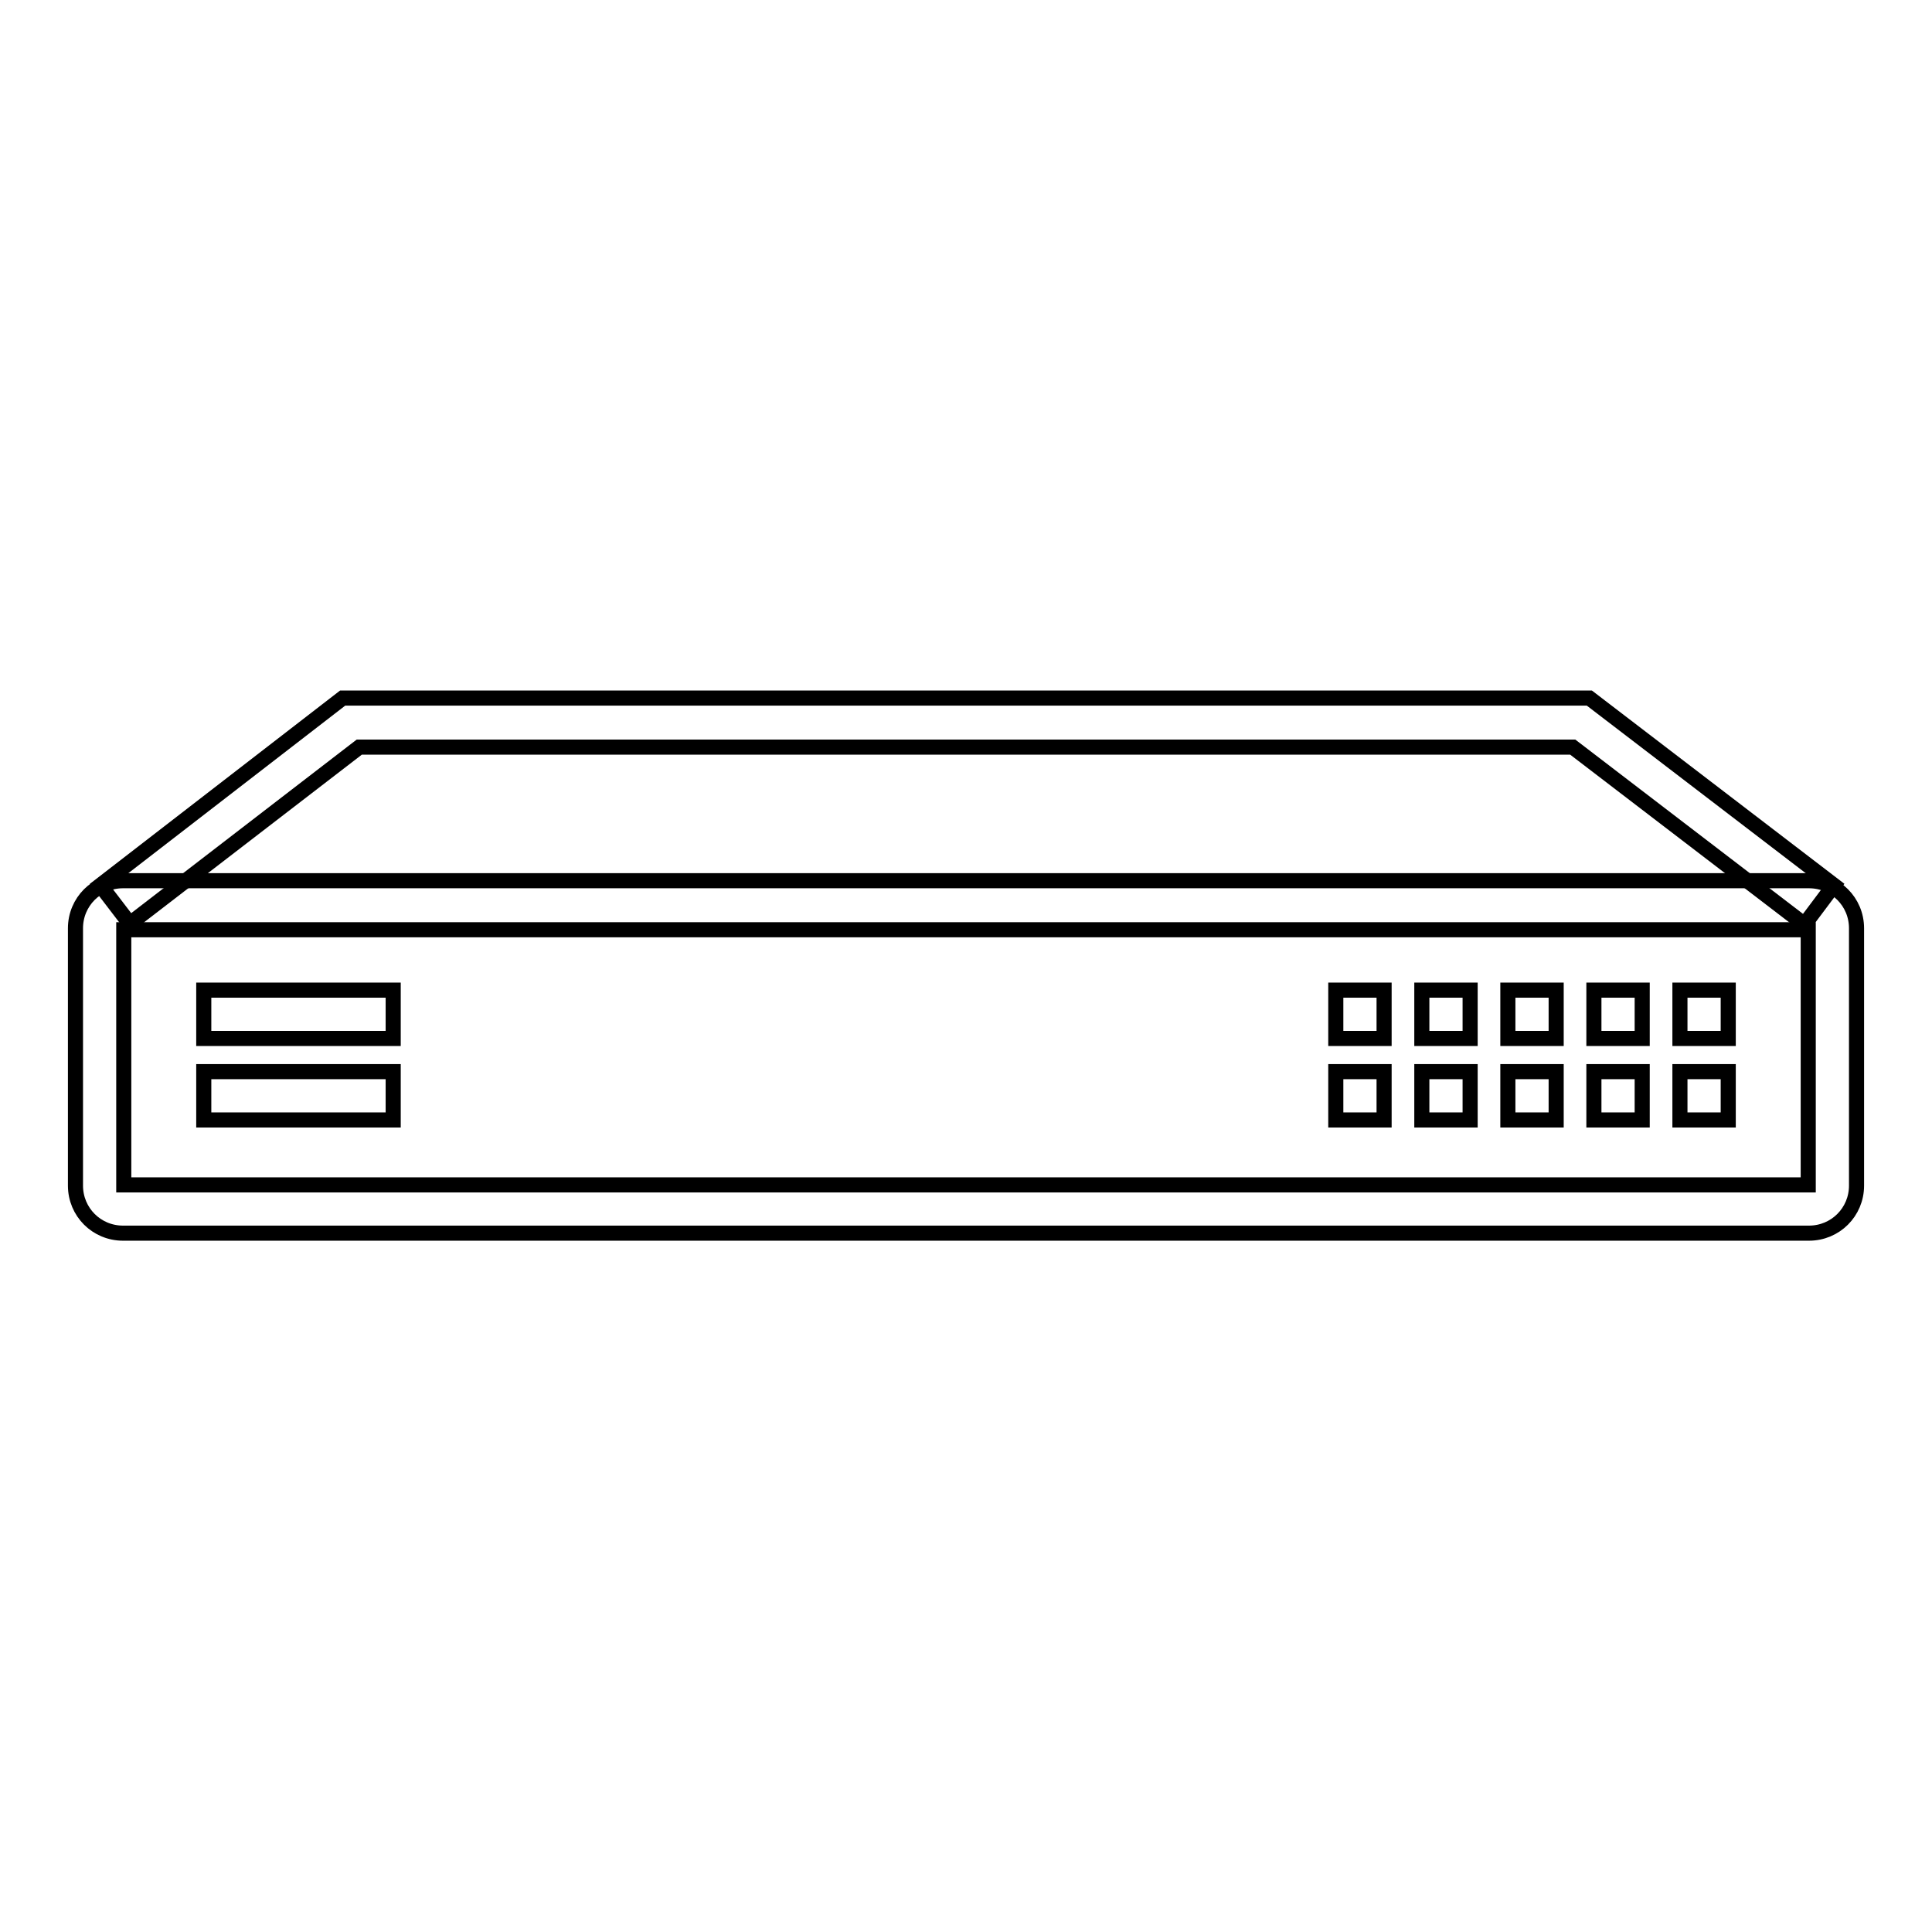
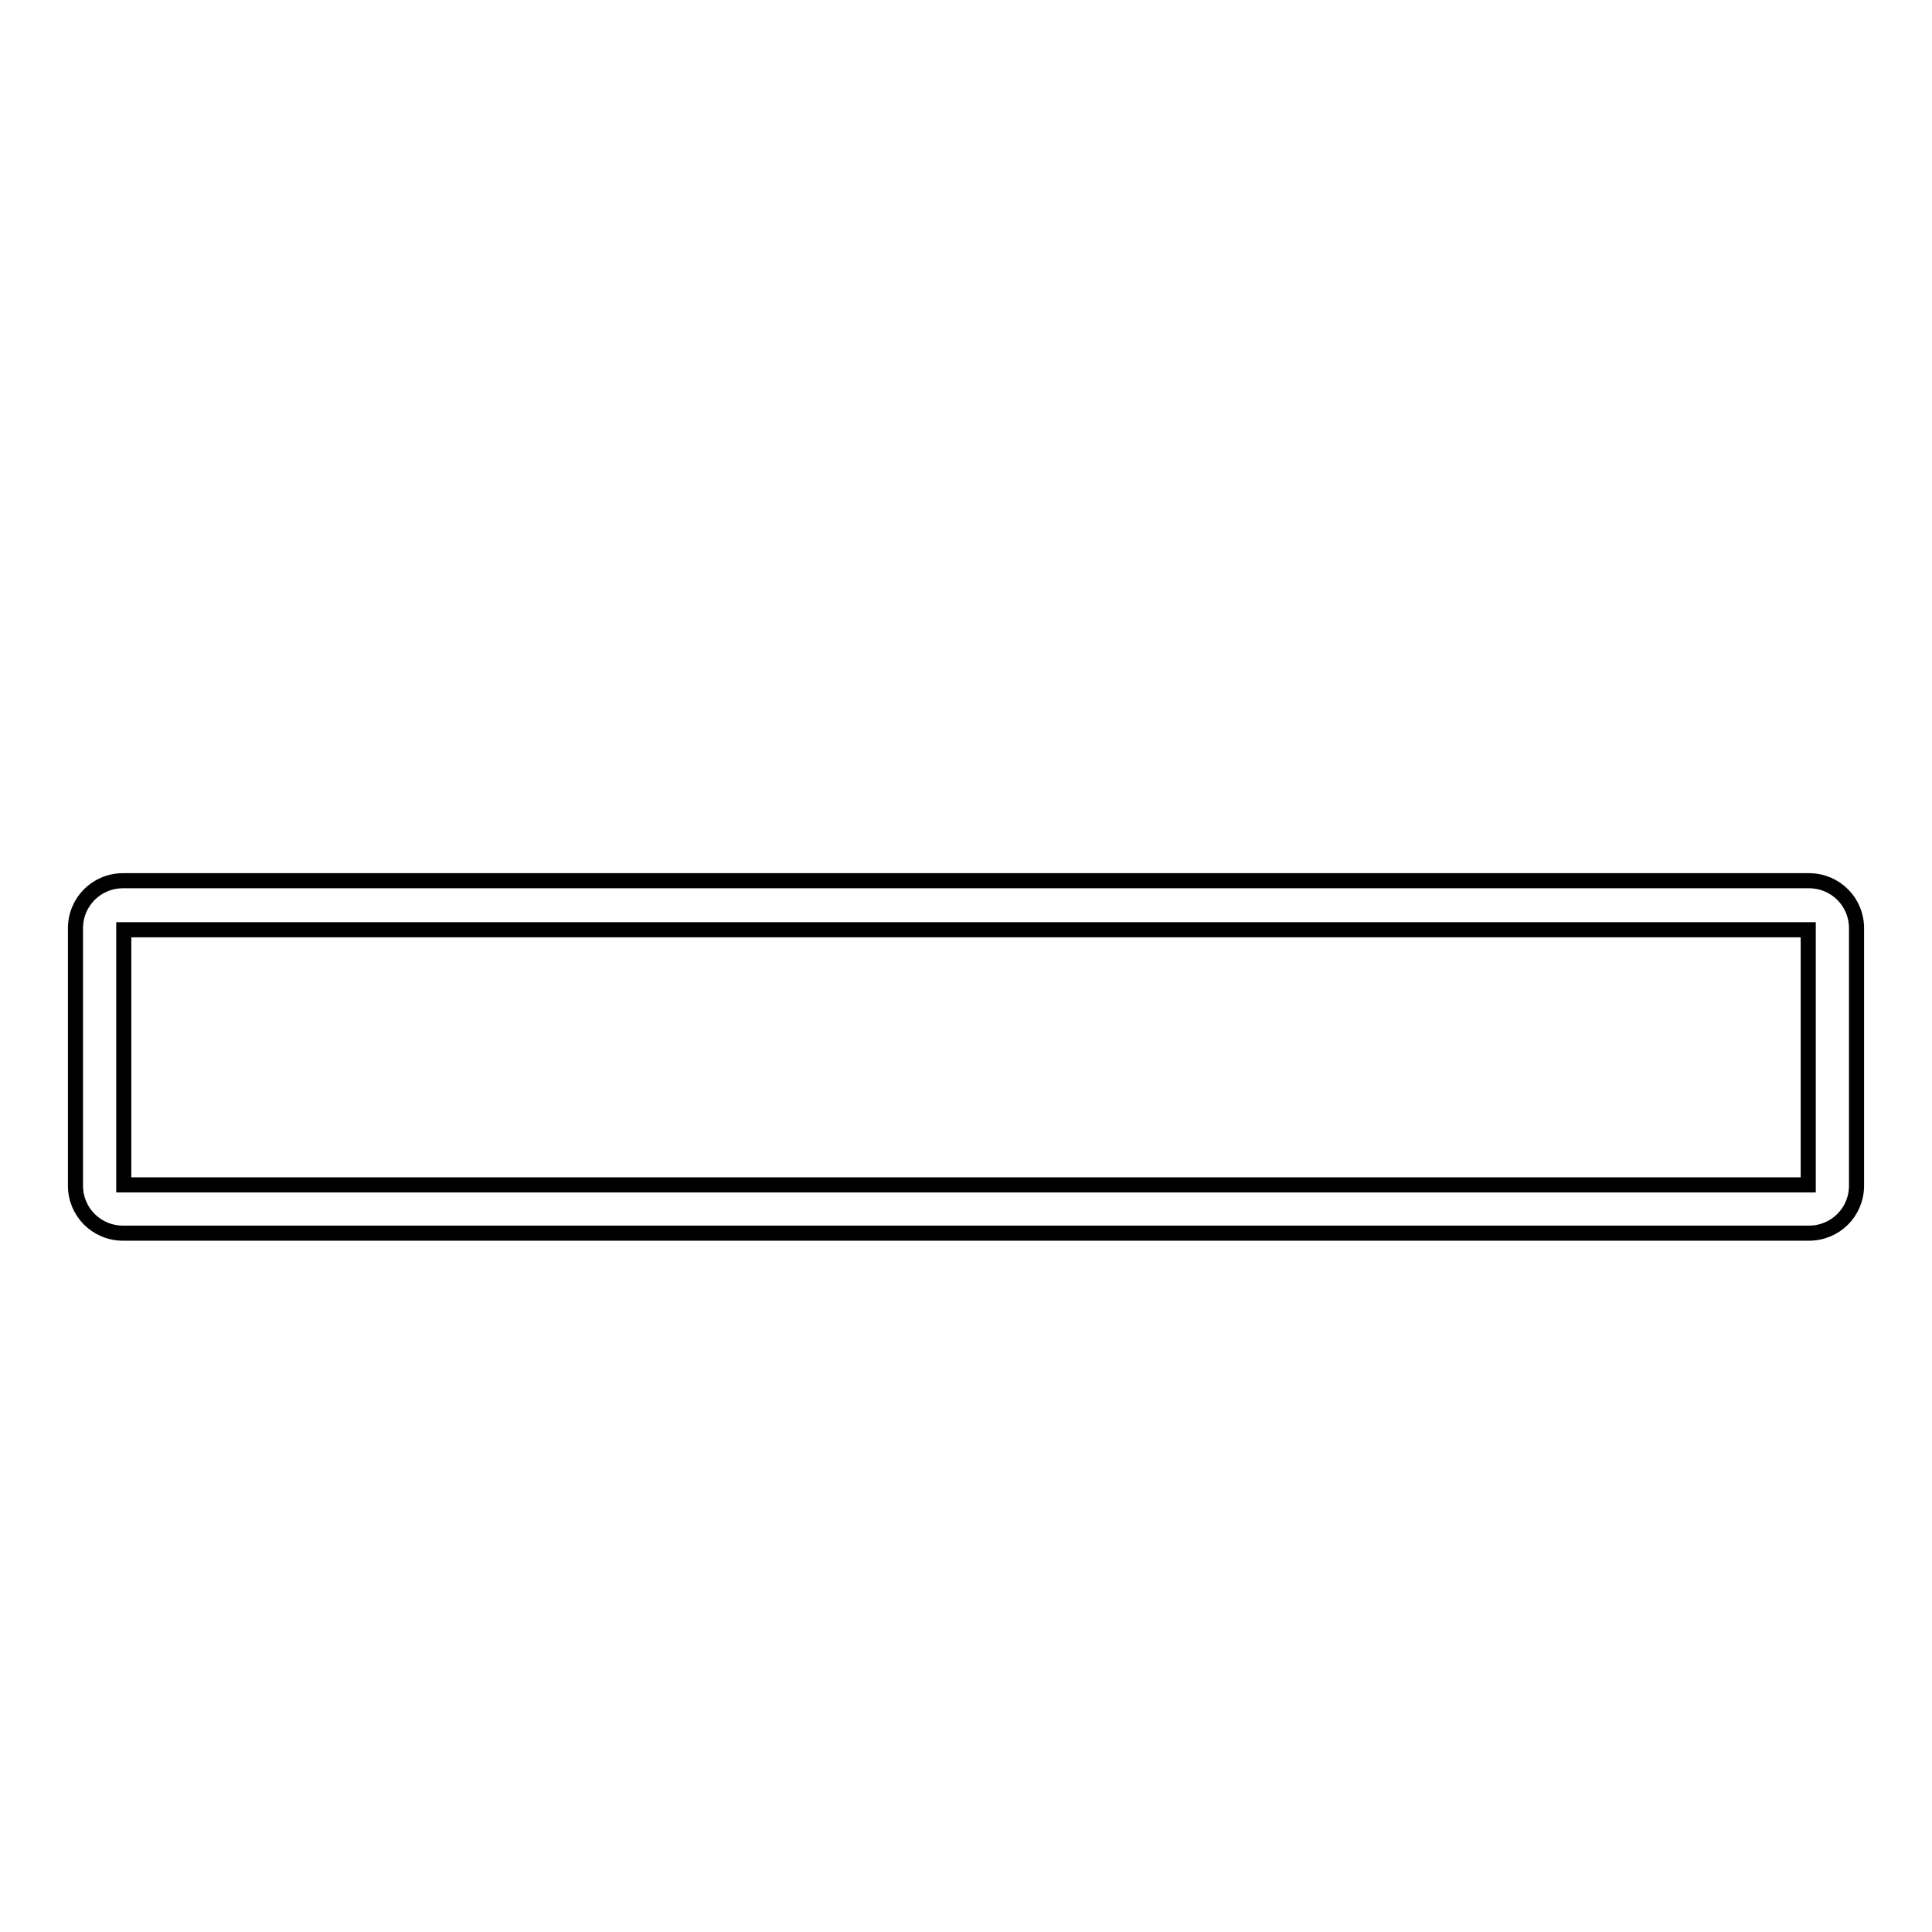
<svg xmlns="http://www.w3.org/2000/svg" version="1.1" x="0px" y="0px" viewBox="0 0 256 256" enable-background="new 0 0 256 256" xml:space="preserve">
  <g>
    <path stroke-width="2" fill-opacity="0" stroke="#000000" d="M239.7,163.4H16.3c-3.5,0-6.3-2.8-6.3-6.3V123c0-3.5,2.8-6.3,6.3-6.3h223.4c3.5,0,6.3,2.8,6.3,6.3v34.1 C246,160.6,243.2,163.4,239.7,163.4z M16.4,157h223.2v-33.8H16.4V157z" />
-     <path stroke-width="2" fill-opacity="0" stroke="#000000" d="M239.1,122.5L208.4,99H47.6l-30.4,23.4l-3.9-5.1l32.1-24.8h165.2l32.4,24.8L239.1,122.5z M27,131.2h25.1 v6.4H27V131.2z M27,142h25.1v6.4H27V142z M177,131.2h6.4v6.4H177V131.2z M177,142h6.4v6.4H177V142z M188.4,131.2h6.4v6.4h-6.4 V131.2z M188.4,142h6.4v6.4h-6.4V142z M199.8,131.2h6.4v6.4h-6.4V131.2z M199.8,142h6.4v6.4h-6.4V142z M211.2,131.2h6.4v6.4h-6.4 V131.2z M211.2,142h6.4v6.4h-6.4V142z M222.6,131.2h6.4v6.4h-6.4V131.2z M222.6,142h6.4v6.4h-6.4V142z" />
  </g>
</svg>